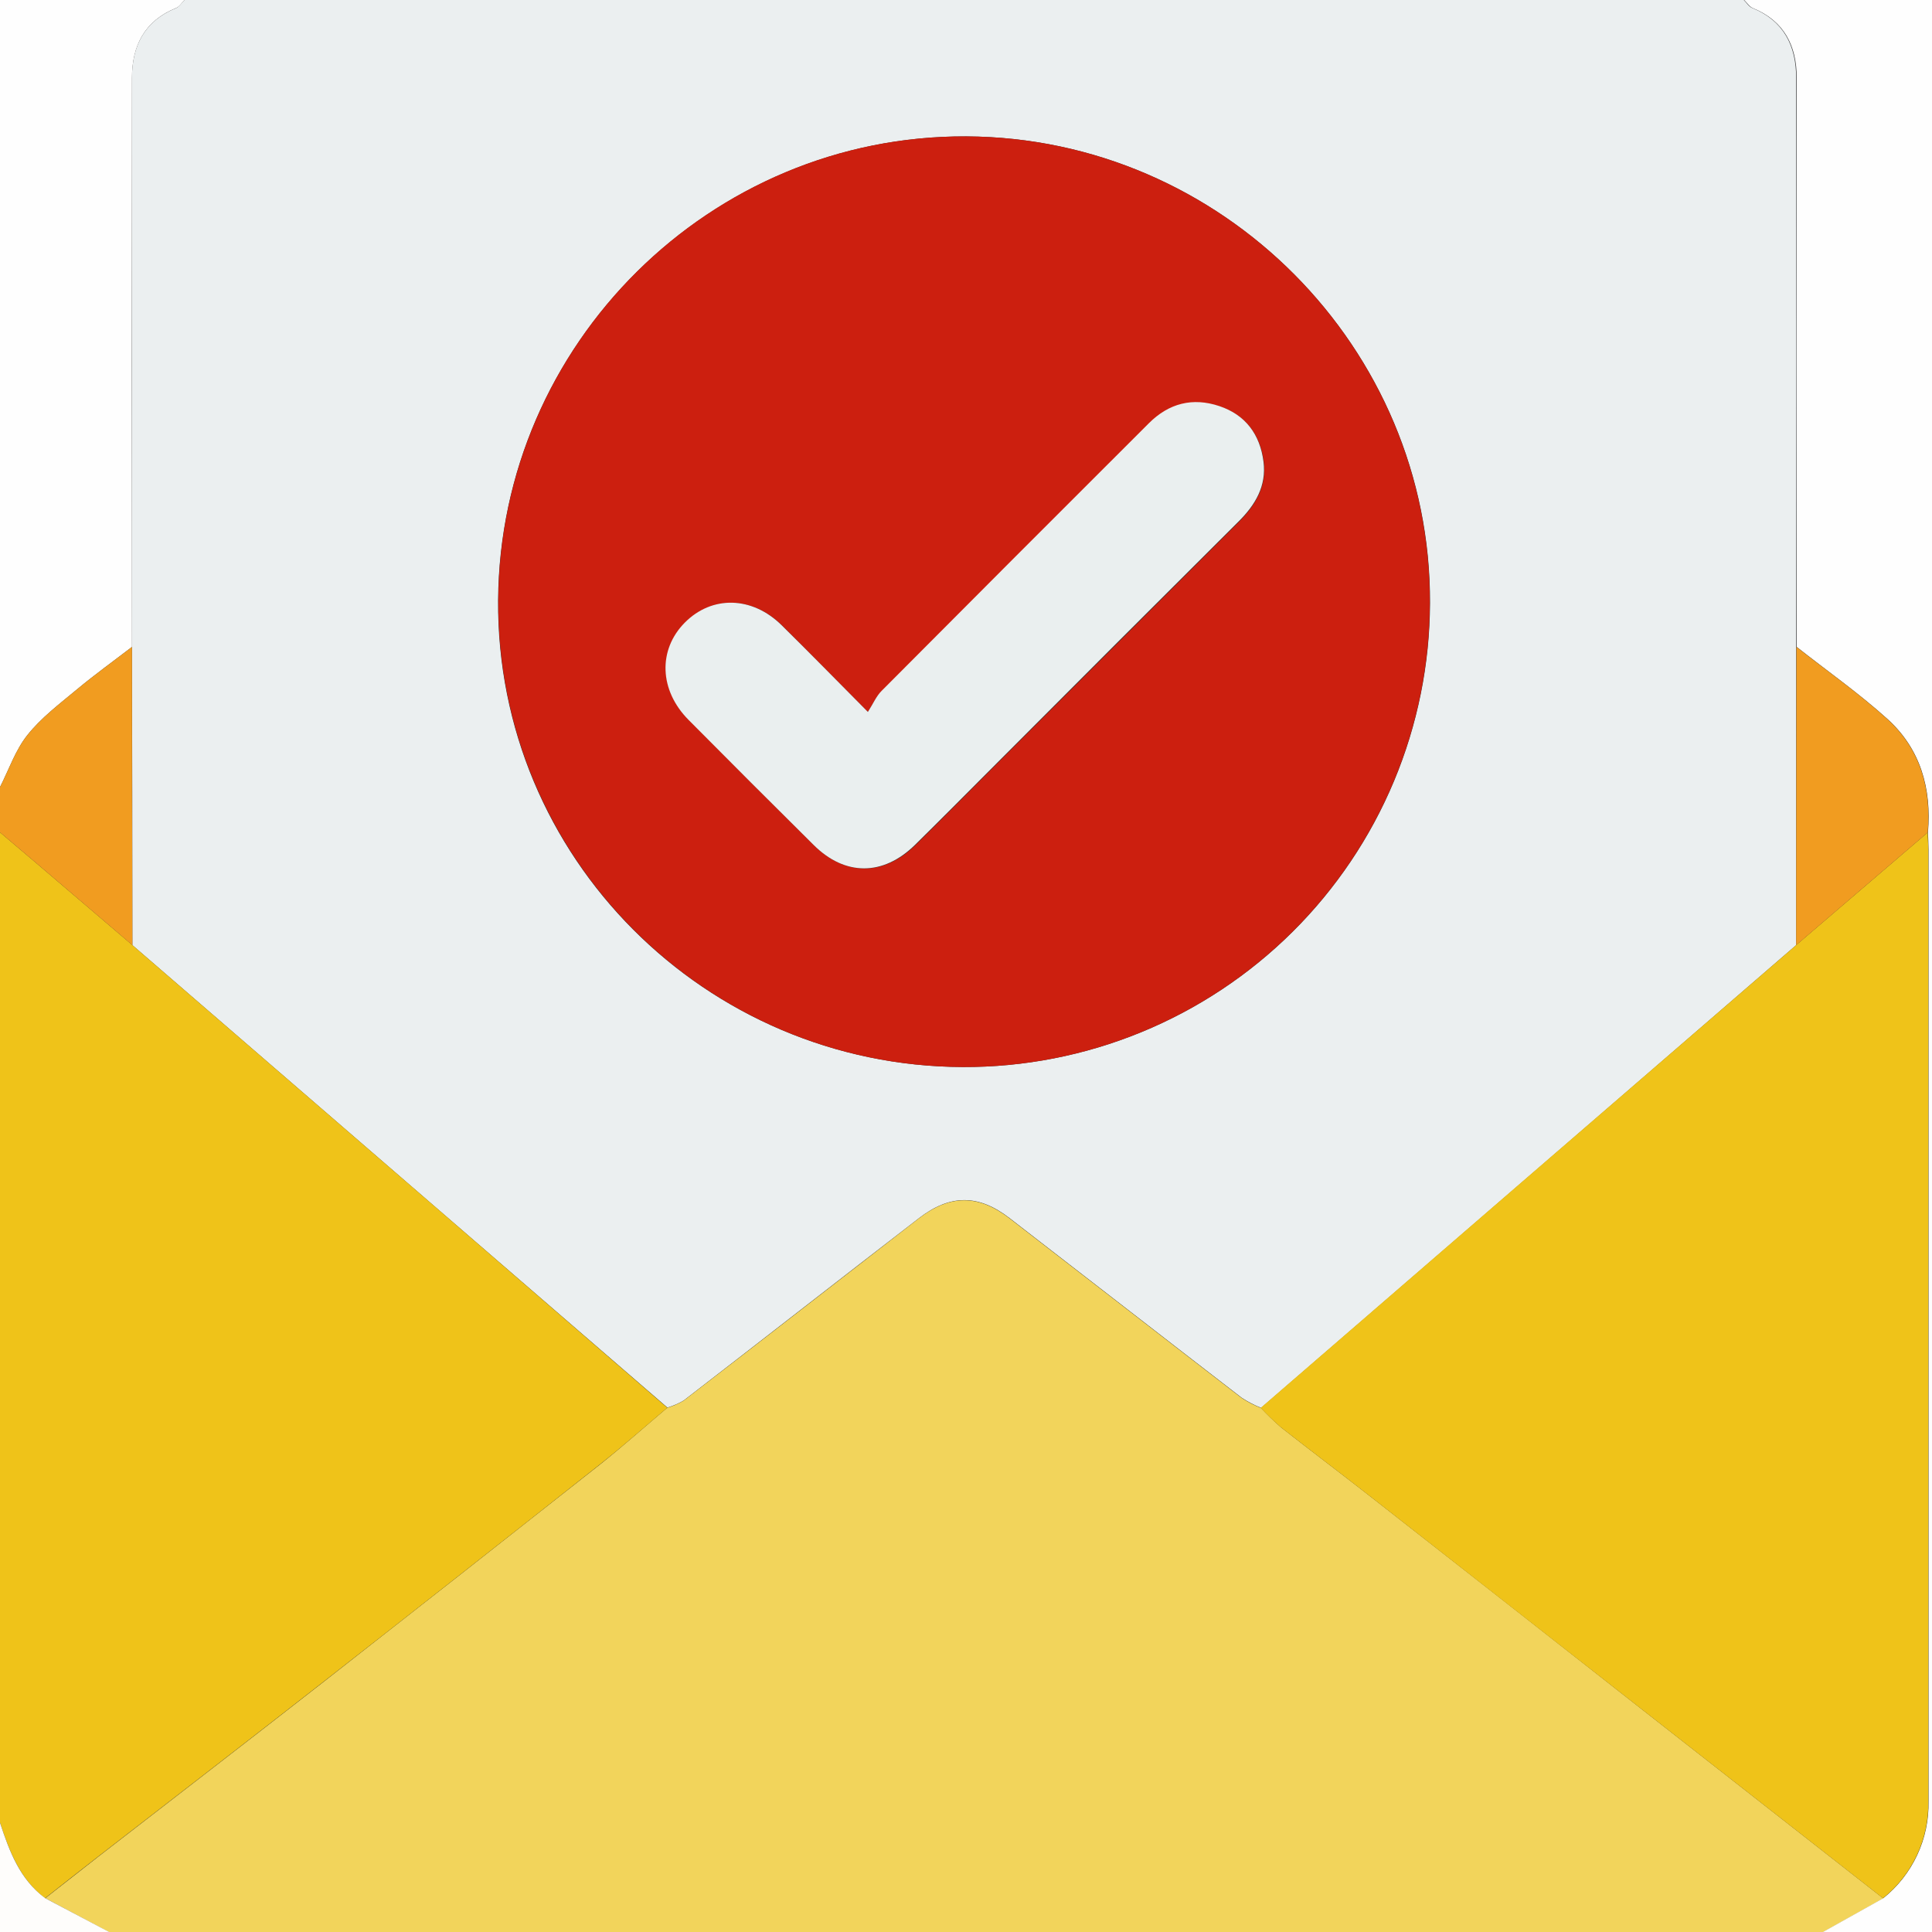
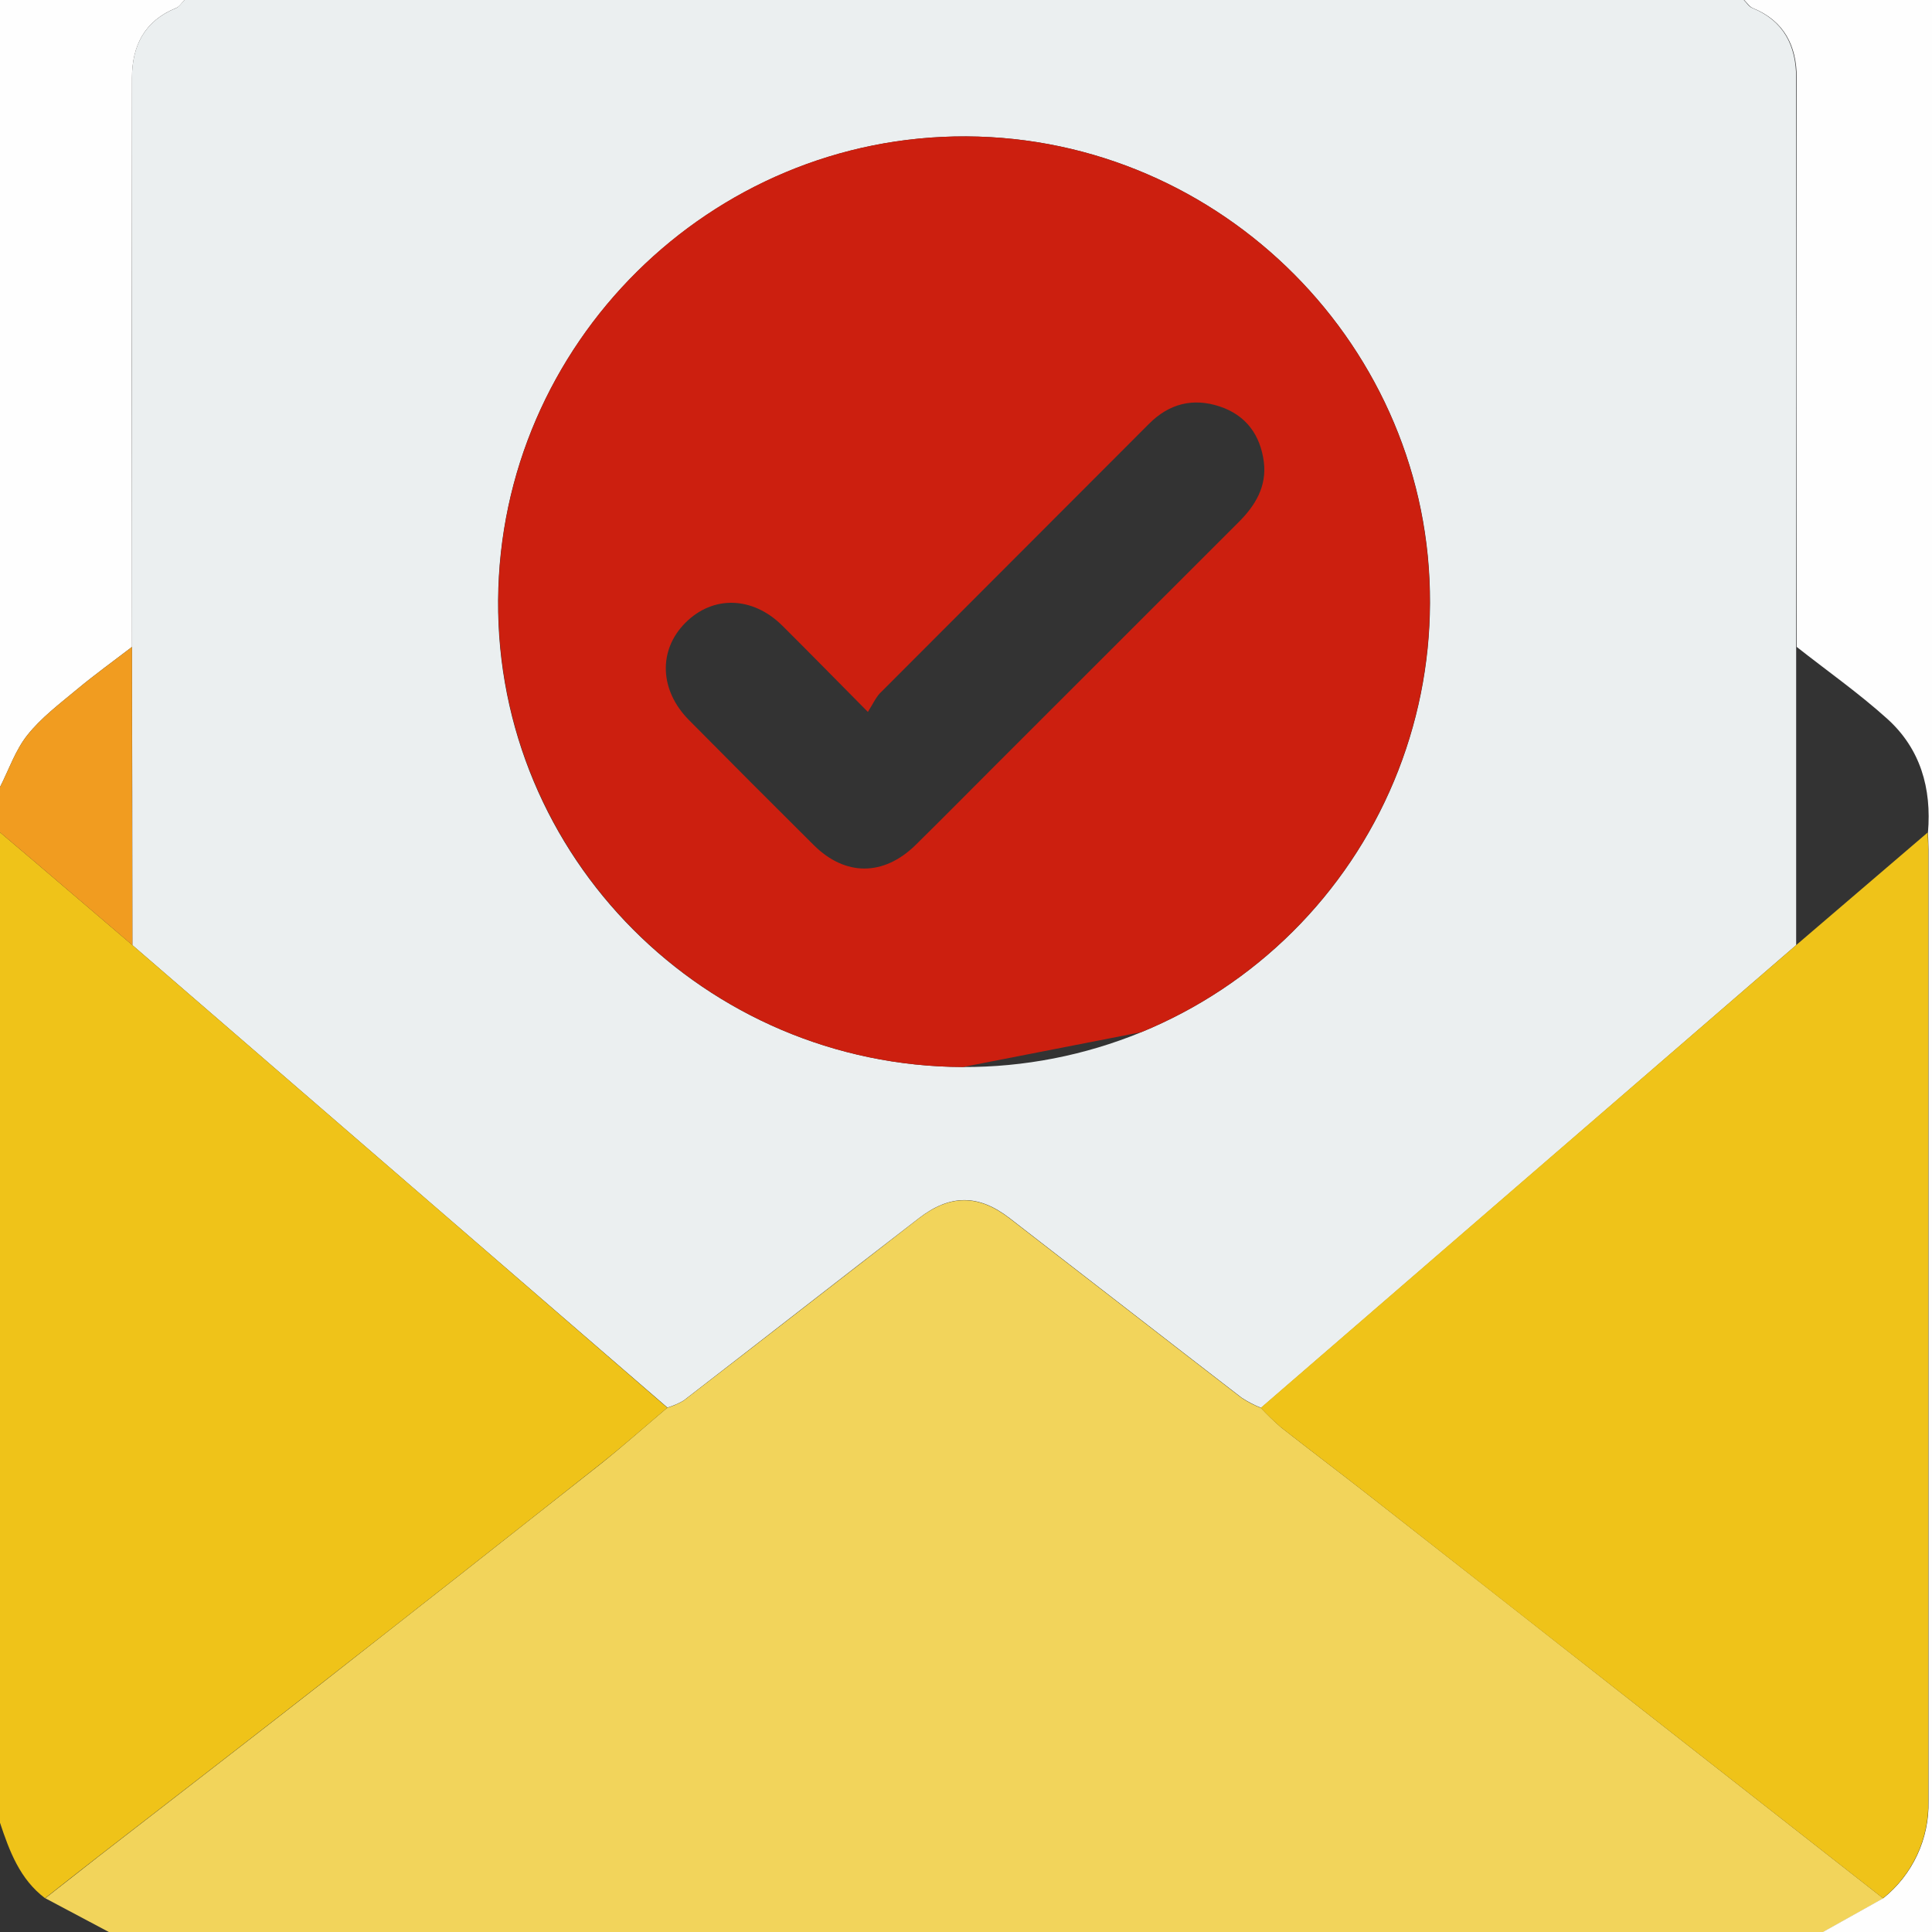
<svg xmlns="http://www.w3.org/2000/svg" width="106" height="106" viewBox="0 0 106 106" fill="none">
  <rect x="0" y="0" width="106" height="106" fill="#333333" stroke="none" />
  <g clip-path="url(#clip0_2997_7068)">
    <path d="M10.125 0H95.673C95.831 0.152 95.949 0.37 96.148 0.444C97.873 1.146 98.547 2.523 98.547 4.268C98.561 14.678 98.561 25.087 98.547 35.493V51.854L83.478 64.886L69.192 77.242C68.821 77.093 68.465 76.908 68.13 76.69C63.879 73.413 59.644 70.115 55.396 66.835C53.679 65.507 52.119 65.516 50.4 66.849C46.102 70.162 41.812 73.518 37.508 76.839C37.228 77.004 36.929 77.133 36.617 77.225L23.739 66.095L7.263 51.854C7.263 46.4 7.255 40.946 7.24 35.493C7.24 25.087 7.24 14.679 7.24 4.27C7.243 2.523 7.922 1.146 9.661 0.444C9.838 0.37 9.968 0.152 10.125 0ZM52.826 58.543C56.181 58.556 59.507 57.908 62.611 56.635C65.716 55.362 68.539 53.489 70.92 51.125C73.301 48.76 75.192 45.949 76.486 42.853C77.779 39.757 78.45 36.436 78.459 33.081C78.517 19.097 67.045 7.55 53.022 7.483C38.999 7.417 27.425 18.848 27.328 32.937C27.231 47.026 38.687 58.488 52.826 58.543Z" fill="#EBEFF0" />
    <path d="M36.611 77.237C36.923 77.145 37.223 77.015 37.503 76.85C41.806 73.538 46.096 70.187 50.394 66.86C52.114 65.527 53.673 65.519 55.391 66.847C59.639 70.126 63.873 73.424 68.124 76.701C68.46 76.92 68.816 77.105 69.187 77.253C69.536 77.628 69.904 77.984 70.291 78.319C71.906 79.589 73.551 80.825 75.169 82.092C80.191 86.019 85.208 89.952 90.219 93.89L103.328 104.159L100.015 106.011H5.993L2.484 104.148C3.456 103.386 4.428 102.624 5.399 101.862C9.521 98.666 13.65 95.486 17.758 92.273C22.828 88.303 27.891 84.322 32.948 80.328C34.199 79.329 35.391 78.266 36.611 77.237Z" fill="#F2D45B" />
    <path d="M36.611 77.236C35.391 78.266 34.199 79.329 32.948 80.317C27.891 84.318 22.823 88.303 17.744 92.272C13.636 95.486 9.507 98.665 5.386 101.859C4.41 102.619 3.439 103.381 2.471 104.145C1.09 103.104 0.519 101.567 0 100.004V45.666C0.679 46.24 1.357 46.815 2.034 47.391L7.263 51.854L23.74 66.095L36.611 77.236Z" fill="#EFC319" />
    <path d="M100.013 106L103.325 104.148C104.12 103.512 104.757 102.702 105.188 101.78C105.619 100.858 105.832 99.849 105.809 98.831C105.809 81.42 105.809 64.01 105.809 46.599C105.809 46.289 105.79 45.983 105.779 45.674C105.986 43.253 105.365 41.078 103.546 39.438C101.978 38.025 100.233 36.799 98.577 35.493C98.577 25.083 98.577 14.674 98.577 4.268C98.577 2.523 97.895 1.146 96.17 0.444C95.982 0.37 95.853 0.152 95.695 0H106V106H100.013Z" fill="#FEFEFE" />
    <path d="M10.125 0C9.968 0.152 9.849 0.37 9.65 0.444C7.922 1.146 7.243 2.523 7.241 4.27C7.228 14.677 7.228 25.085 7.241 35.493C6.233 36.266 5.201 37.009 4.226 37.821C3.252 38.632 2.272 39.369 1.51 40.321C0.847 41.15 0.491 42.221 0 43.184V0H10.125Z" fill="#FEFEFE" />
    <path d="M0 43.184C0.491 42.221 0.847 41.147 1.51 40.322C2.272 39.369 3.279 38.607 4.226 37.821C5.173 37.034 6.233 36.267 7.241 35.494C7.241 40.948 7.248 46.402 7.263 51.855L2.034 47.391C1.359 46.815 0.681 46.24 0 45.666V43.184Z" fill="#F19C20" />
-     <path d="M0 100.007C0.519 101.57 1.079 103.107 2.484 104.148L5.993 106H0V100.007Z" fill="#FEFDFB" />
-     <path d="M52.826 58.543C38.687 58.488 27.253 46.999 27.339 32.938C27.425 18.876 38.961 7.415 53.011 7.484C67.061 7.553 78.506 19.097 78.448 33.081C78.439 36.436 77.769 39.755 76.476 42.851C75.183 45.946 73.292 48.757 70.913 51.121C68.534 53.486 65.711 55.358 62.608 56.632C59.505 57.905 56.181 58.555 52.826 58.543ZM47.617 39.06C45.867 37.296 44.404 35.8 42.924 34.329C41.288 32.706 39.107 32.656 37.6 34.174C36.092 35.692 36.194 37.89 37.804 39.51C40.075 41.805 42.358 44.093 44.655 46.375C46.378 48.081 48.473 48.076 50.22 46.375C51.716 44.904 53.19 43.41 54.675 41.925C59.103 37.498 63.532 33.071 67.961 28.645C68.883 27.726 69.504 26.685 69.342 25.349C69.151 23.869 68.367 22.779 66.915 22.299C65.463 21.819 64.155 22.139 63.051 23.243C58.161 28.138 53.274 33.031 48.39 37.923C48.081 38.191 47.913 38.596 47.617 39.06Z" fill="#CC1F0F" />
+     <path d="M52.826 58.543C38.687 58.488 27.253 46.999 27.339 32.938C27.425 18.876 38.961 7.415 53.011 7.484C67.061 7.553 78.506 19.097 78.448 33.081C78.439 36.436 77.769 39.755 76.476 42.851C75.183 45.946 73.292 48.757 70.913 51.121C68.534 53.486 65.711 55.358 62.608 56.632ZM47.617 39.06C45.867 37.296 44.404 35.8 42.924 34.329C41.288 32.706 39.107 32.656 37.6 34.174C36.092 35.692 36.194 37.89 37.804 39.51C40.075 41.805 42.358 44.093 44.655 46.375C46.378 48.081 48.473 48.076 50.22 46.375C51.716 44.904 53.19 43.41 54.675 41.925C59.103 37.498 63.532 33.071 67.961 28.645C68.883 27.726 69.504 26.685 69.342 25.349C69.151 23.869 68.367 22.779 66.915 22.299C65.463 21.819 64.155 22.139 63.051 23.243C58.161 28.138 53.274 33.031 48.39 37.923C48.081 38.191 47.913 38.596 47.617 39.06Z" fill="#CC1F0F" />
    <path d="M105.765 45.674C105.765 45.983 105.796 46.289 105.796 46.599C105.796 64.011 105.796 81.422 105.796 98.831C105.818 99.849 105.605 100.858 105.174 101.78C104.743 102.702 104.106 103.512 103.311 104.148L90.202 93.879C85.184 89.946 80.167 86.014 75.152 82.081C73.535 80.814 71.889 79.577 70.275 78.308C69.888 77.972 69.519 77.617 69.17 77.242L83.456 64.886L98.547 51.854L105.765 45.674Z" fill="#EFC319" />
-     <path d="M105.765 45.674L98.547 51.855L98.563 35.494C100.22 36.799 101.97 38.025 103.532 39.438C105.351 41.078 105.972 43.253 105.765 45.674Z" fill="#F19C20" />
-     <path d="M47.617 39.06C47.913 38.596 48.081 38.19 48.371 37.903C53.249 33.001 58.136 28.107 63.031 23.223C64.135 22.119 65.441 21.793 66.896 22.279C68.351 22.765 69.132 23.85 69.322 25.329C69.493 26.665 68.872 27.706 67.942 28.625C63.507 33.042 59.078 37.469 54.656 41.906C53.171 43.391 51.697 44.884 50.201 46.355C48.454 48.07 46.358 48.075 44.636 46.355C42.339 44.079 40.053 41.792 37.776 39.496C36.167 37.875 36.092 35.653 37.572 34.16C39.052 32.666 41.26 32.691 42.897 34.315C44.404 35.8 45.867 37.296 47.617 39.06Z" fill="#EAEFEF" />
  </g>
  <defs>
    <clipPath id="clip0_2997_7068">
      <rect width="106" height="106" fill="white" />
    </clipPath>
  </defs>
</svg>